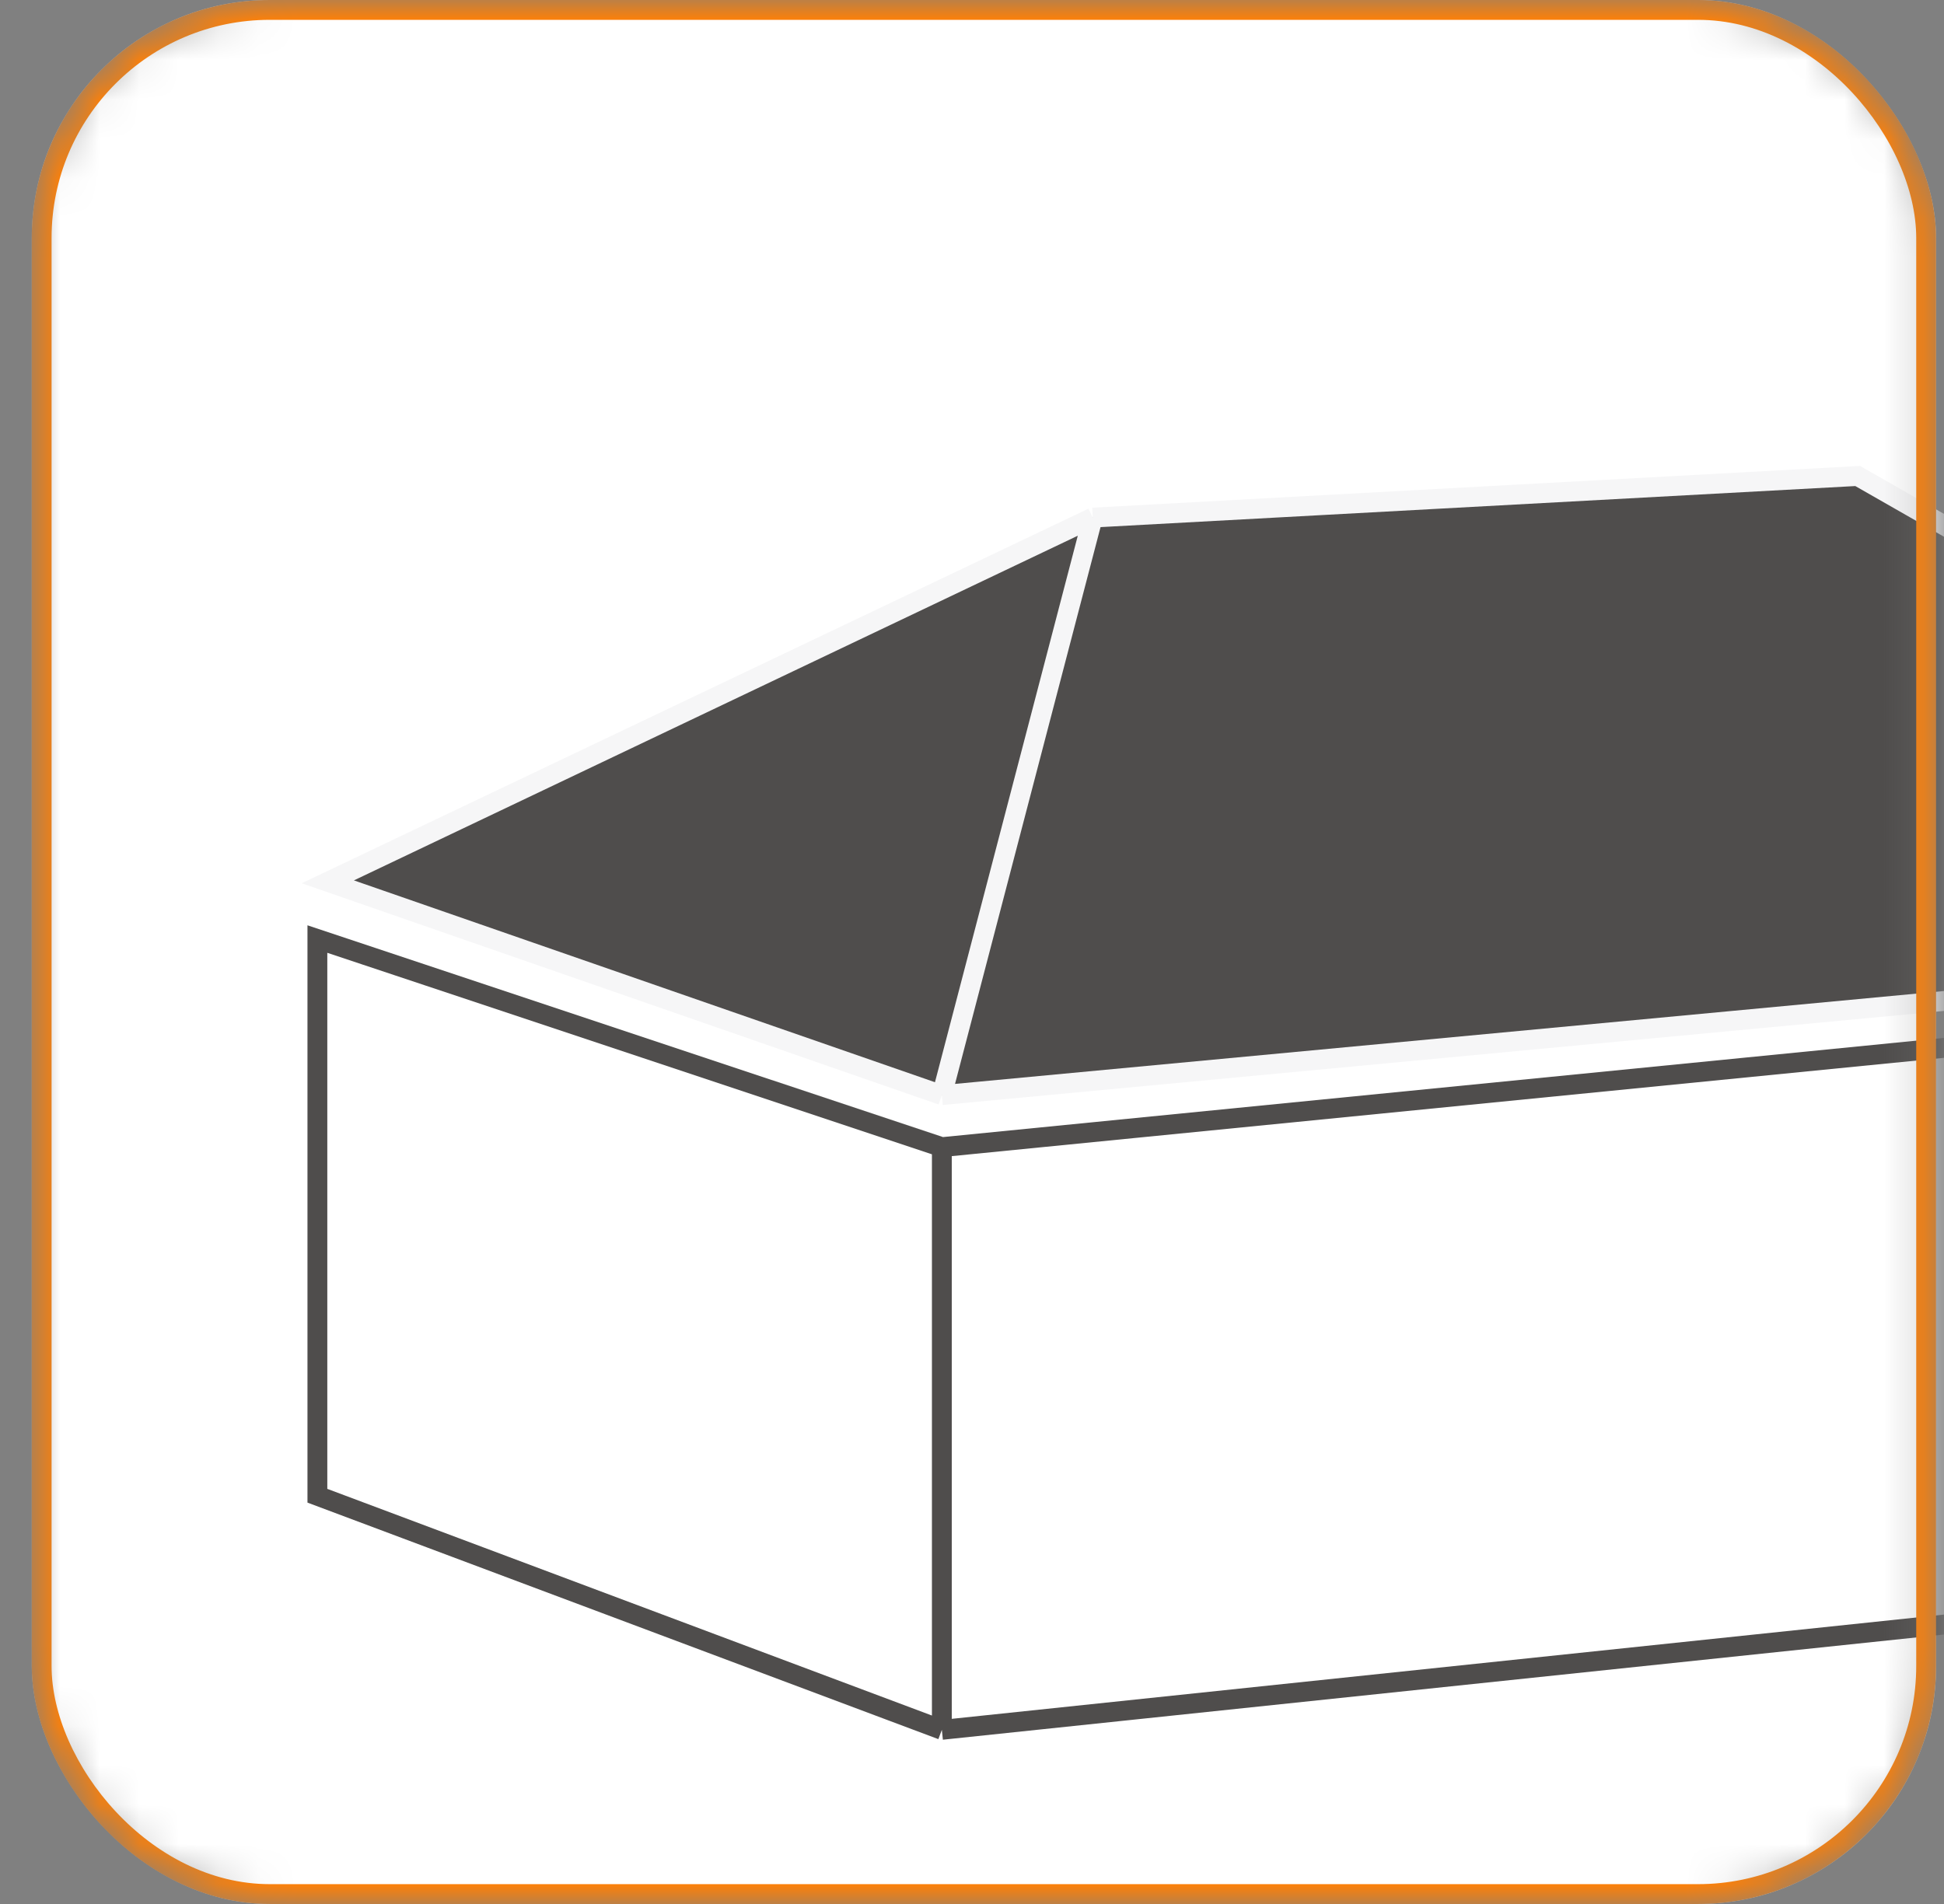
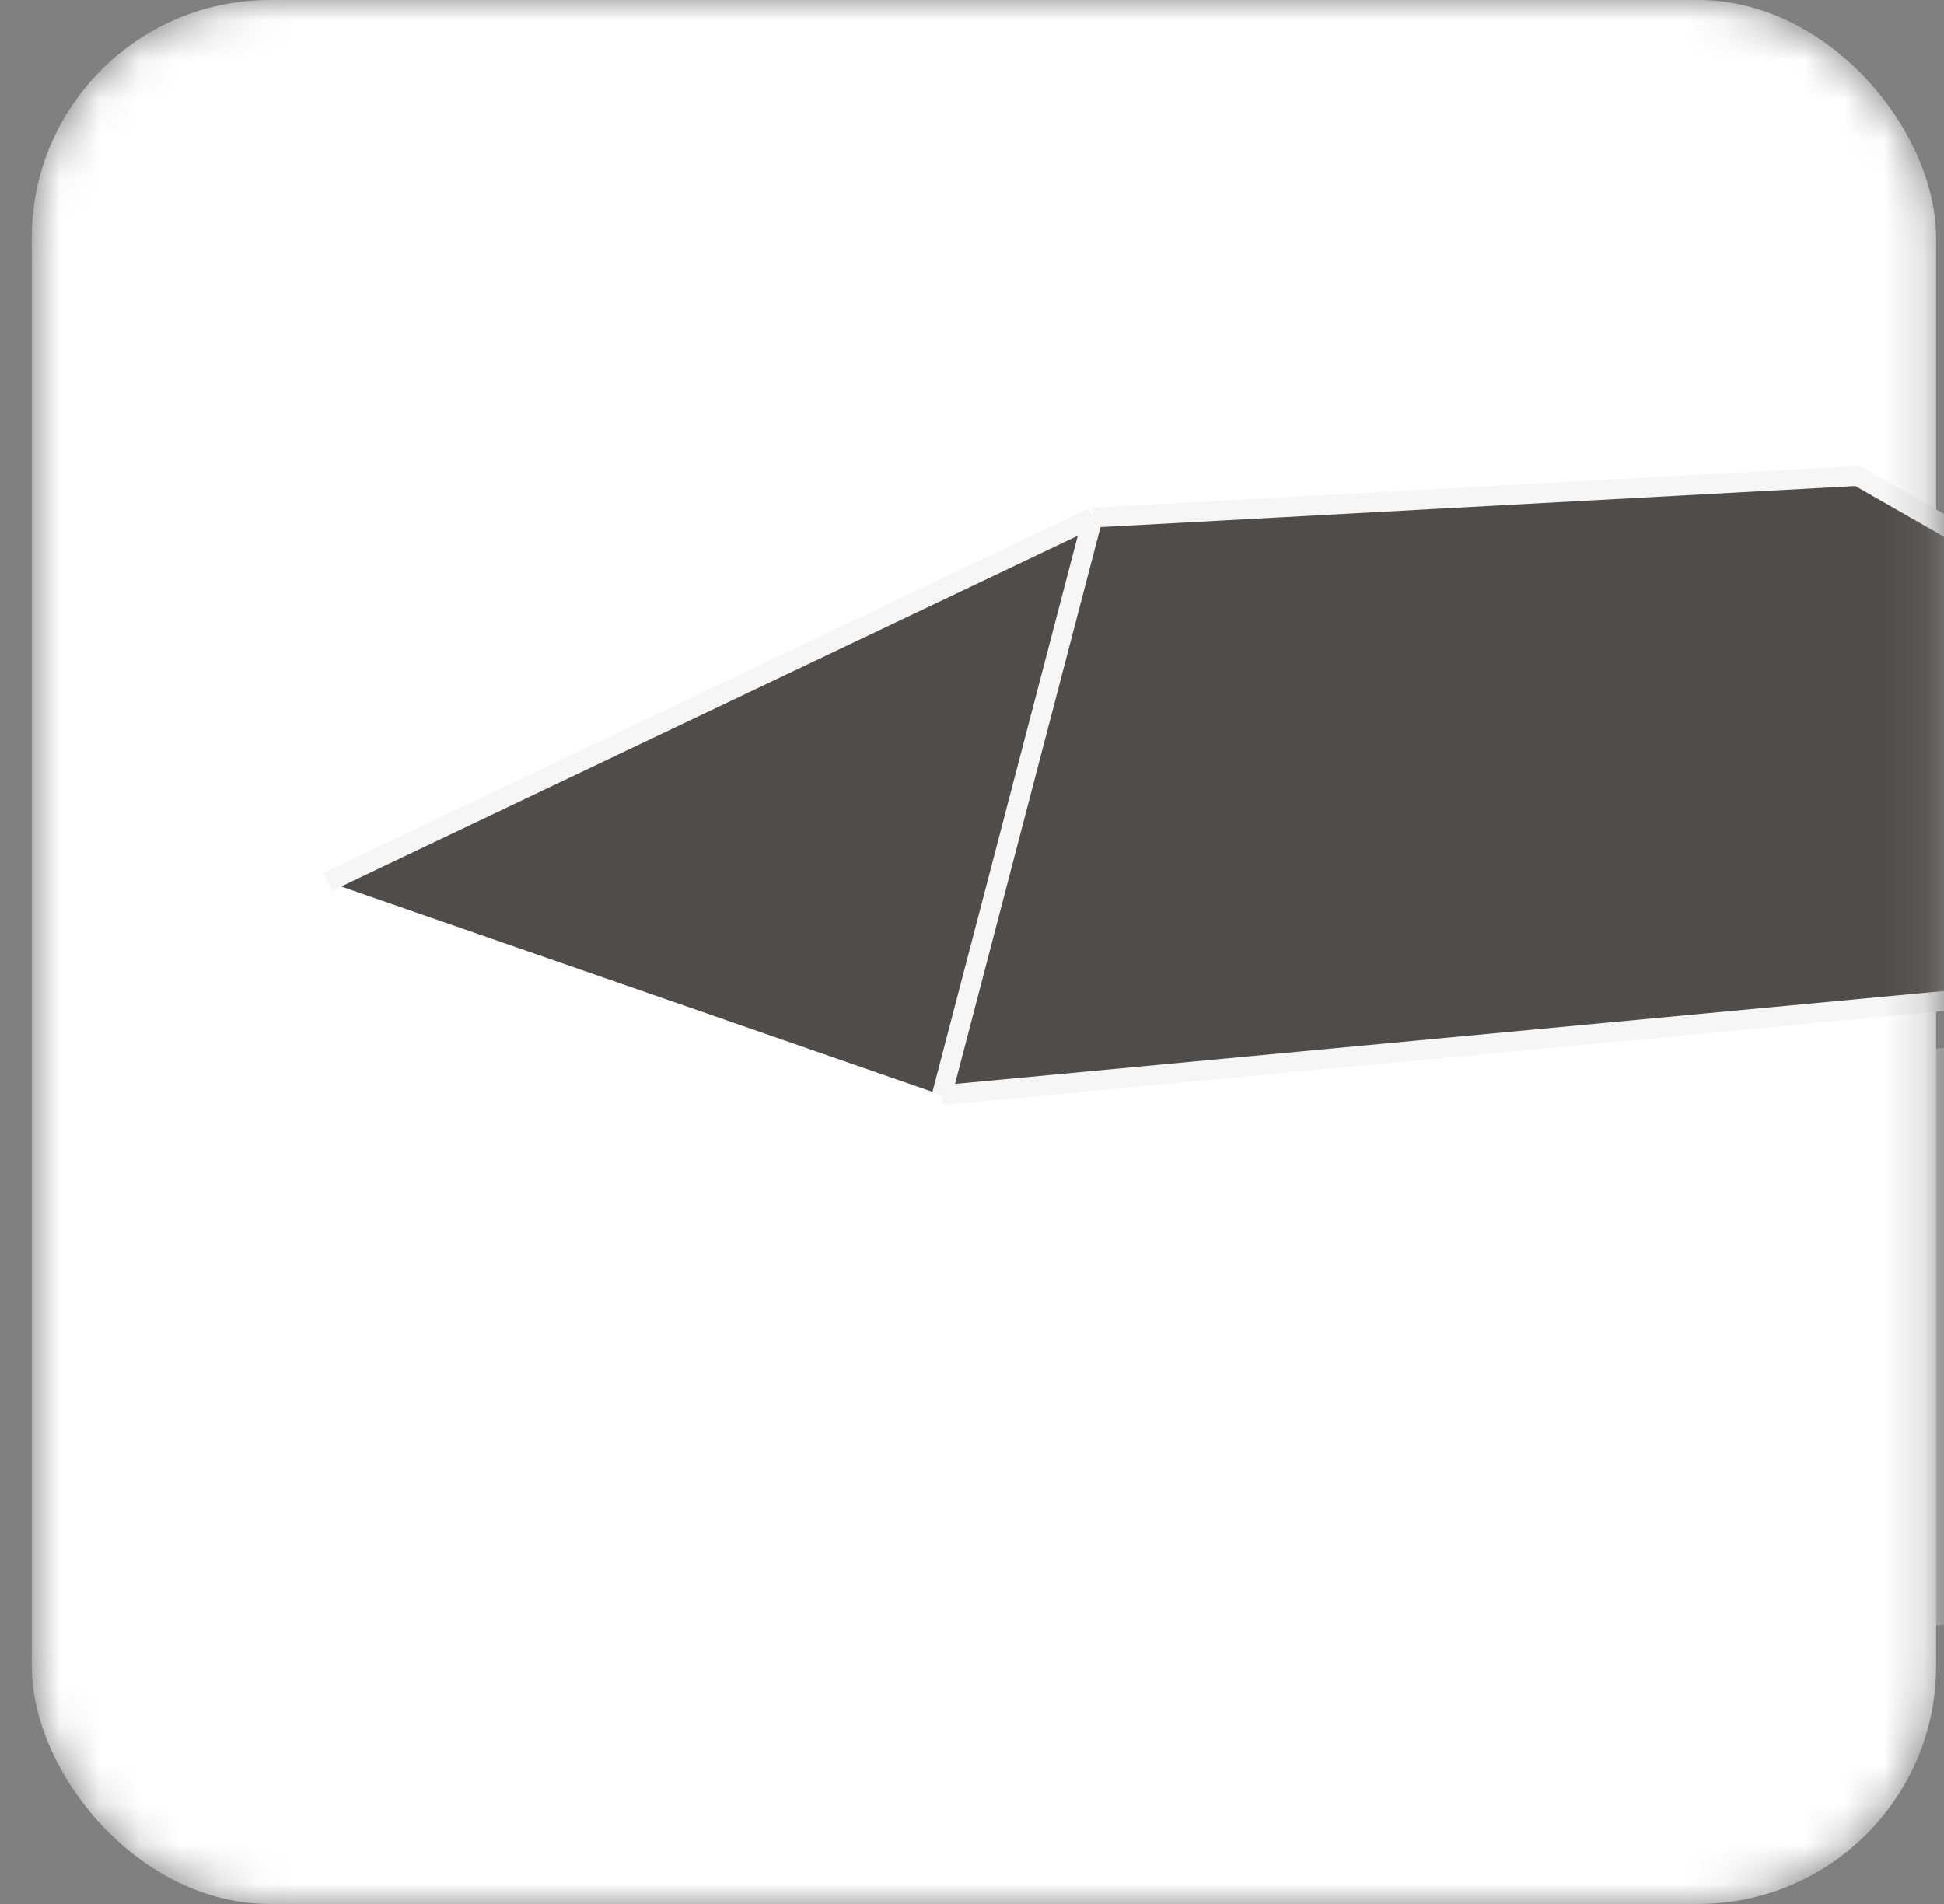
<svg xmlns="http://www.w3.org/2000/svg" width="49" height="48" viewBox="0 0 49 48" fill="none">
  <rect x="0" y="0" width="49" height="48" fill="#808080" stroke="none" />
  <mask id="mask0_1999_2625" style="mask-type:alpha" maskUnits="userSpaceOnUse" x="0" y="0" width="49" height="48">
    <rect x="0.801" width="48" height="48" rx="6" fill="white" />
  </mask>
  <g mask="url(#mask0_1999_2625)">
    <rect x="0.801" width="48" height="48" rx="6" fill="white" />
    <path d="M46.824 12L67.023 23.542L23.74 27.608L8.263 22.231L27.544 13.049L46.824 12Z" fill="#4F4D4C" />
-     <path d="M27.544 13.049L46.824 12L67.023 23.542L23.74 27.608M27.544 13.049L8.263 22.231L23.74 27.608M27.544 13.049L23.74 27.608" stroke="#F6F6F7" stroke-width="0.5" />
+     <path d="M27.544 13.049L46.824 12L67.023 23.542L23.74 27.608M27.544 13.049L8.263 22.231M27.544 13.049L23.74 27.608" stroke="#F6F6F7" stroke-width="0.5" />
    <path d="M8 37.708V23.674L23.74 28.92L67.417 24.592V39.02L23.74 43.61L8 37.708Z" fill="white" fill-opacity="0.5" />
-     <path d="M23.74 43.61L8 37.708V23.674L23.74 28.92M23.74 43.61L67.417 39.02V24.592L23.74 28.92M23.74 43.61V28.92" stroke="#4F4D4C" stroke-width="0.5" />
-     <rect x="1.05" y="0.25" width="47.5" height="47.5" rx="5.75" stroke="#FE8007" stroke-width="0.5" />
  </g>
</svg>